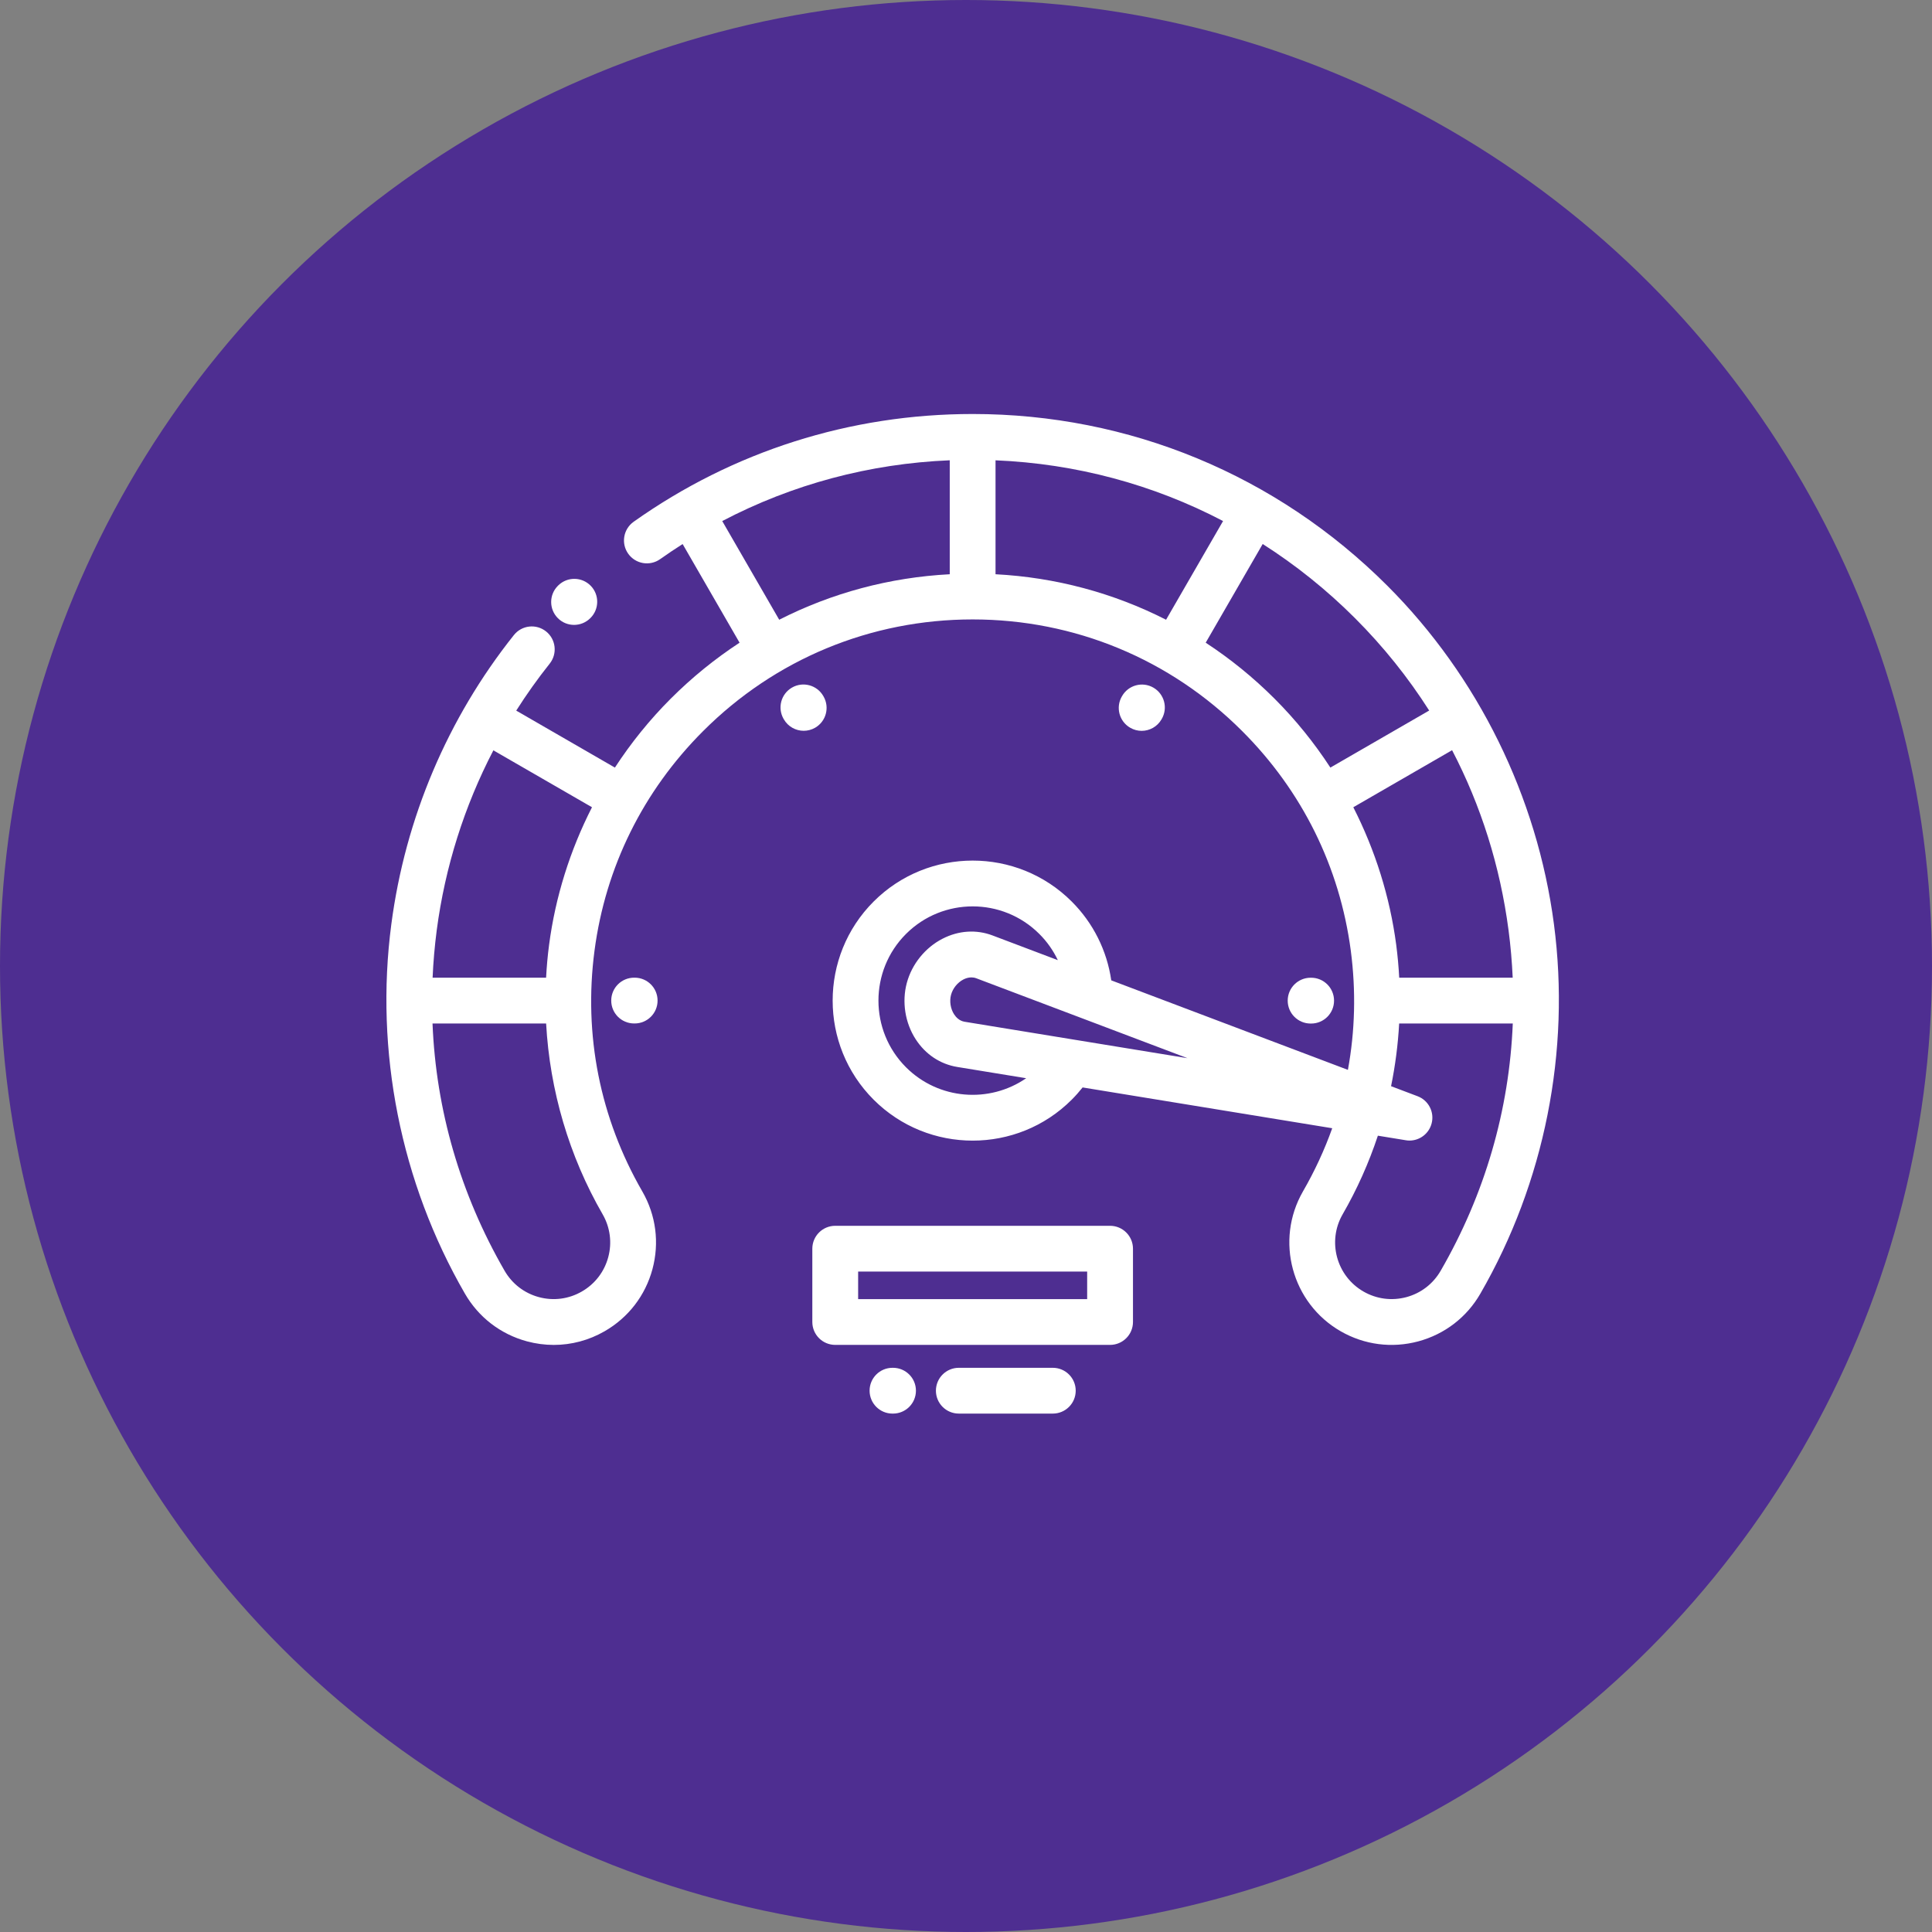
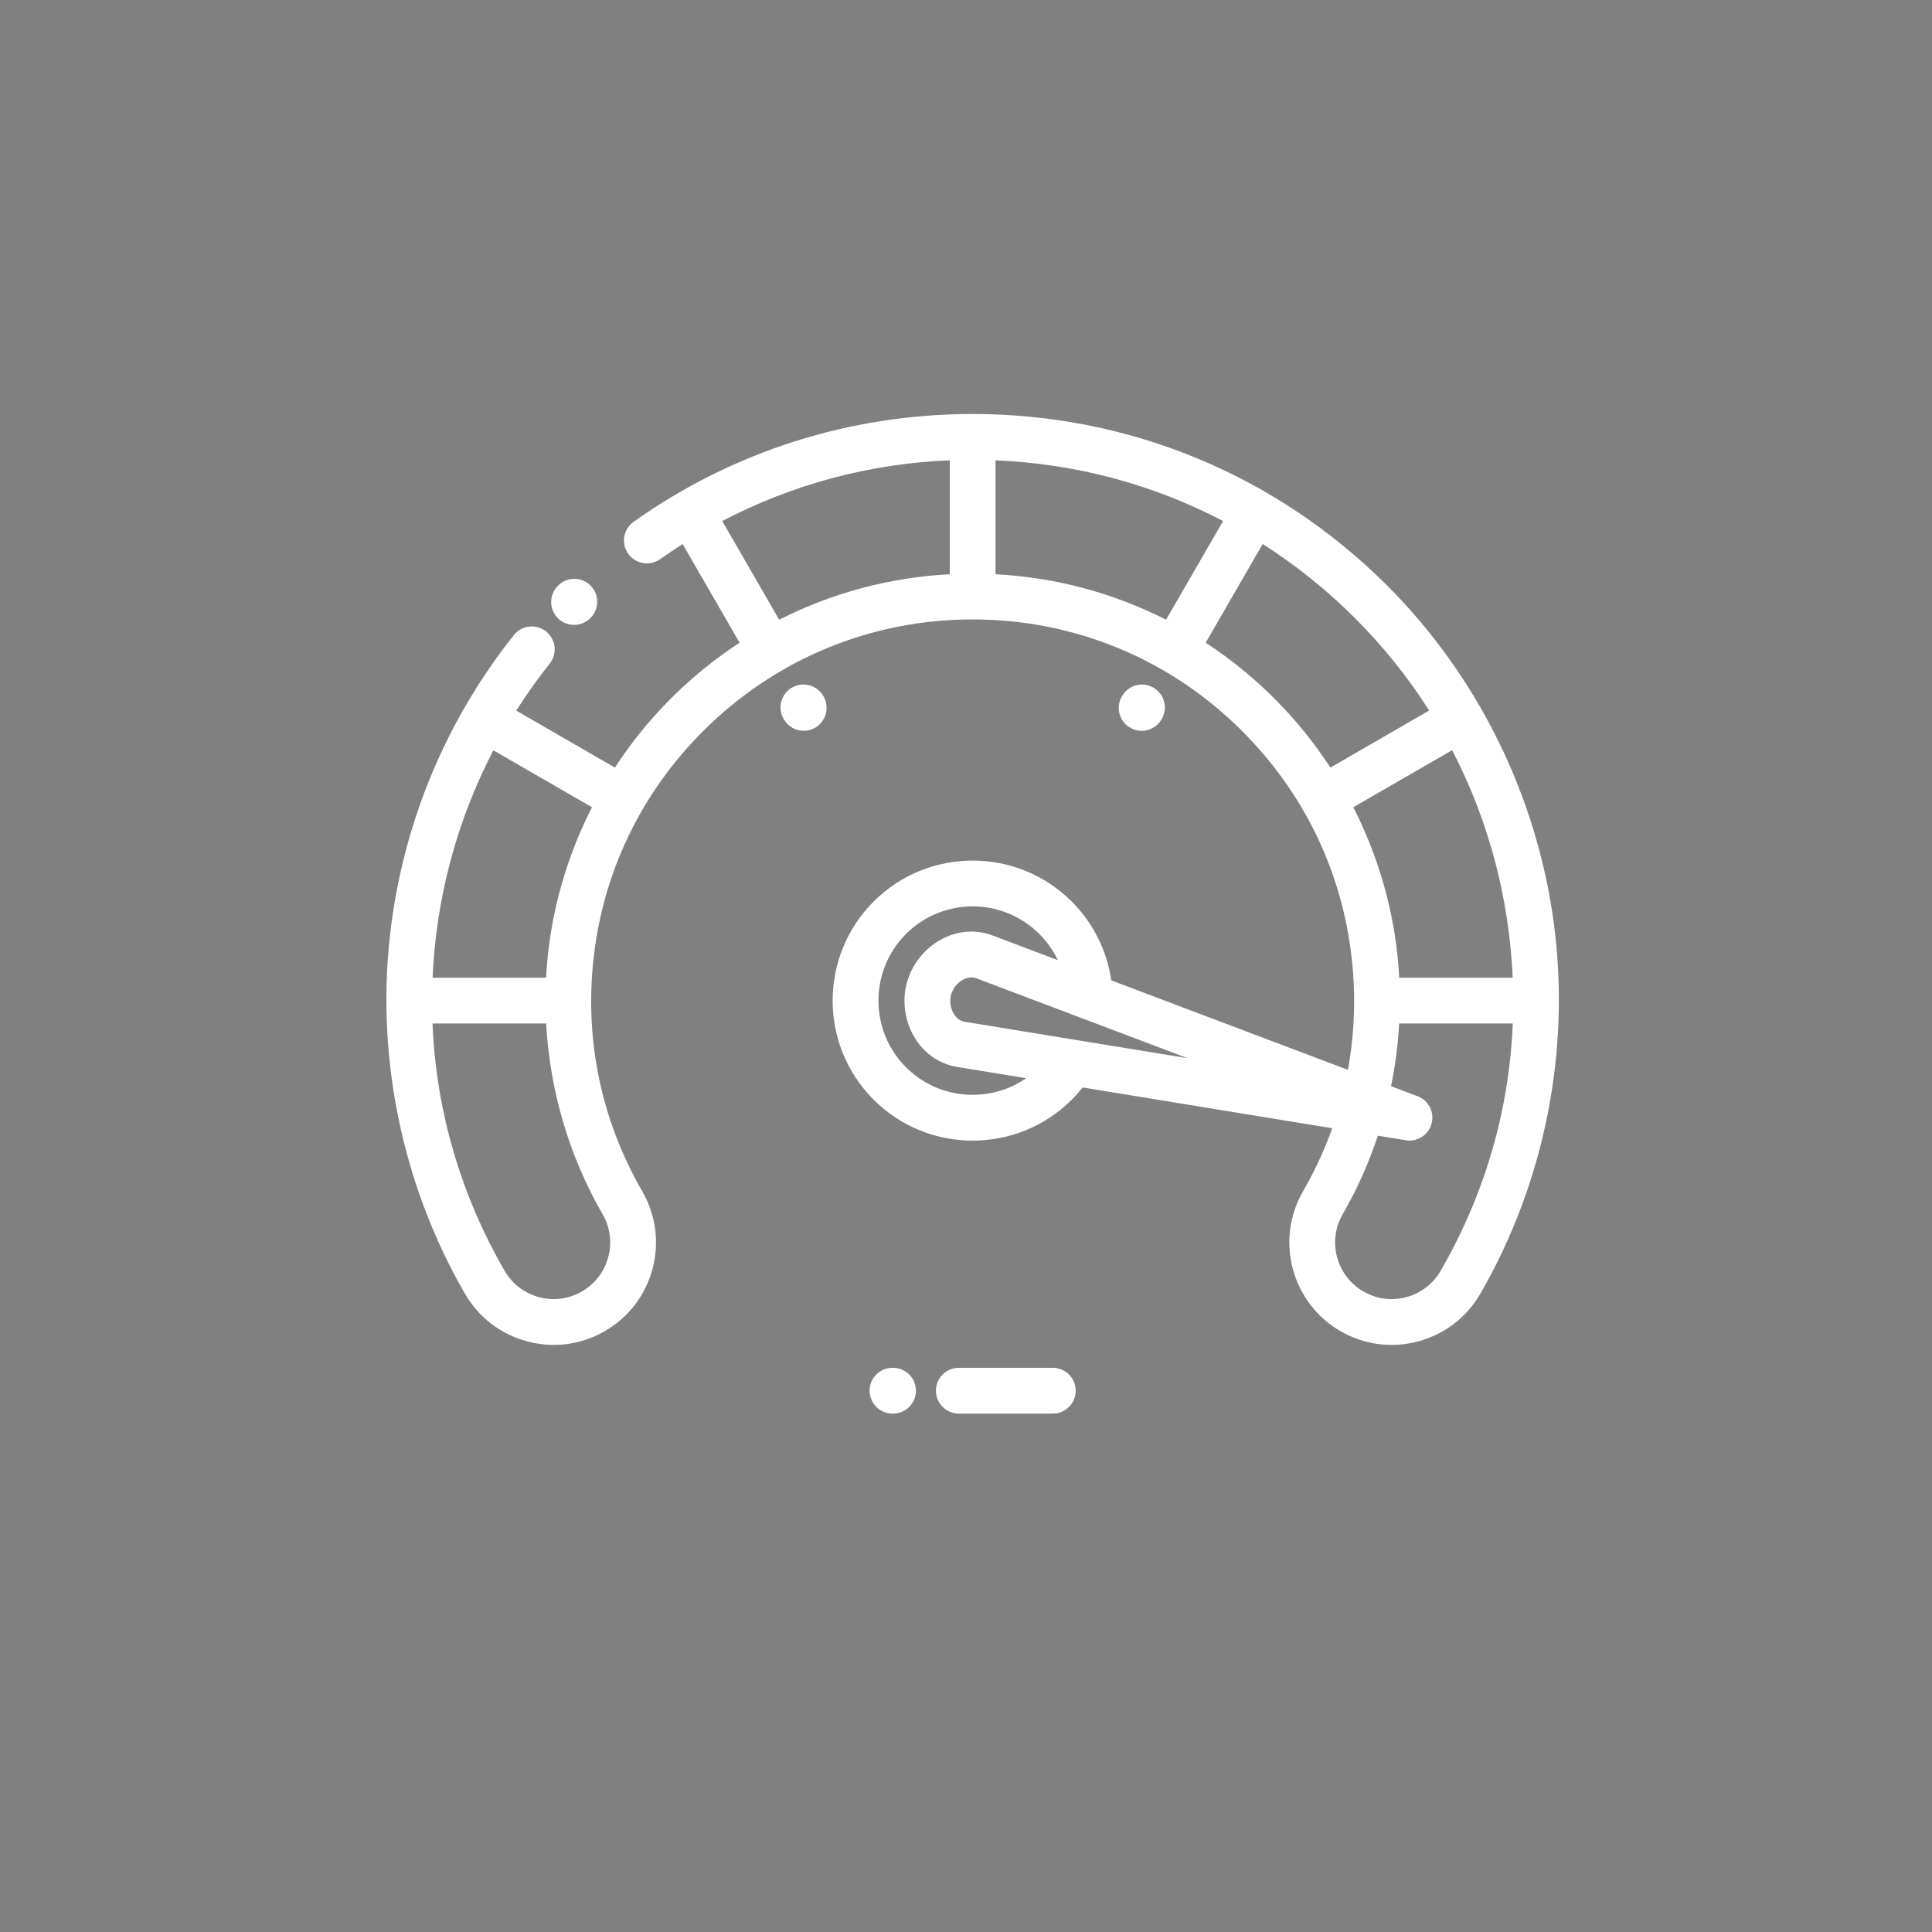
<svg xmlns="http://www.w3.org/2000/svg" width="70" height="70" viewBox="0 0 70 70" fill="none">
  <rect x="0" y="0" width="70" height="70" fill="#808080" stroke="none" />
-   <circle cx="35" cy="35" r="35" fill="#4E2E91" />
  <path d="M20.8 22.641C21.012 22.641 21.224 22.56 21.387 22.398C21.387 22.398 21.389 22.395 21.391 22.394C21.715 22.074 21.721 21.552 21.404 21.225C21.084 20.896 20.559 20.888 20.23 21.208C20.227 21.211 20.216 21.222 20.212 21.226C19.889 21.55 19.889 22.074 20.213 22.398C20.375 22.561 20.588 22.641 20.8 22.641Z" fill="white" />
  <path d="M56.302 33.483C55.694 28.861 53.551 24.508 50.269 21.225C46.254 17.211 40.917 15 35.241 15C30.804 15 26.557 16.351 22.957 18.905C22.584 19.171 22.496 19.689 22.761 20.062C23.026 20.436 23.544 20.524 23.918 20.259C24.186 20.069 24.457 19.887 24.733 19.712L26.796 23.286C25.907 23.868 25.071 24.545 24.302 25.314C23.54 26.076 22.863 26.915 22.279 27.811L18.704 25.747C19.077 25.159 19.481 24.591 19.917 24.044C20.202 23.685 20.143 23.163 19.785 22.878C19.426 22.592 18.904 22.651 18.619 23.01C16.22 26.022 14.684 29.643 14.179 33.483C13.572 38.088 14.519 42.842 16.842 46.866C17.336 47.725 18.135 48.34 19.091 48.599C19.413 48.686 19.74 48.729 20.064 48.729C20.704 48.729 21.337 48.562 21.906 48.234C22.765 47.74 23.381 46.942 23.639 45.986C23.897 45.029 23.768 44.029 23.273 43.169C21.738 40.51 21.139 37.493 21.54 34.445C21.939 31.415 23.3 28.663 25.476 26.488C28.084 23.879 31.552 22.443 35.241 22.443C38.93 22.443 42.398 23.879 45.006 26.488C47.182 28.663 48.542 31.415 48.942 34.445C49.133 35.904 49.096 37.355 48.837 38.763L40.263 35.52C40.107 34.442 39.611 33.444 38.831 32.665C36.852 30.686 33.632 30.686 31.653 32.665C29.674 34.644 29.674 37.864 31.653 39.843C32.643 40.833 33.942 41.327 35.242 41.327C36.542 41.327 37.842 40.833 38.831 39.843C38.971 39.703 39.102 39.555 39.225 39.4L48.269 40.878C47.988 41.665 47.634 42.431 47.207 43.17C46.189 44.944 46.802 47.215 48.575 48.234C49.434 48.728 50.434 48.857 51.391 48.599C52.347 48.34 53.146 47.725 53.638 46.868C55.962 42.842 56.909 38.088 56.302 33.483ZM21.835 43.997C22.108 44.472 22.18 45.024 22.037 45.553C21.894 46.081 21.554 46.523 21.079 46.795C20.605 47.068 20.052 47.14 19.524 46.997C18.995 46.854 18.554 46.514 18.28 46.038C16.679 43.264 15.797 40.217 15.671 37.083H19.787C19.92 39.505 20.618 41.889 21.835 43.997ZM19.895 34.229C19.842 34.626 19.807 35.024 19.786 35.423H15.674C15.699 34.85 15.749 34.276 15.824 33.7C16.126 31.411 16.824 29.208 17.876 27.186L21.449 29.248C20.655 30.805 20.123 32.493 19.895 34.229ZM32.826 38.669C31.495 37.338 31.495 35.17 32.826 33.839C34.158 32.507 36.325 32.507 37.657 33.839C37.937 34.118 38.162 34.439 38.327 34.788L35.961 33.893C35.374 33.671 34.731 33.713 34.151 34.011C33.523 34.332 33.038 34.932 32.855 35.615C32.672 36.297 32.792 37.058 33.175 37.651C33.529 38.2 34.065 38.557 34.684 38.658L37.18 39.066C35.85 39.984 34.009 39.852 32.826 38.669ZM38.982 37.679C38.98 37.679 38.977 37.678 38.975 37.678L34.951 37.02C34.759 36.989 34.638 36.856 34.569 36.751C34.438 36.548 34.396 36.277 34.458 36.044C34.521 35.81 34.693 35.597 34.908 35.487C34.982 35.449 35.083 35.413 35.196 35.413C35.252 35.413 35.312 35.422 35.373 35.445L39.176 36.883C39.184 36.887 39.192 36.889 39.2 36.892L43.026 38.34L38.982 37.679ZM36.07 20.806V16.678C38.985 16.799 41.786 17.554 44.314 18.878L42.249 22.454C40.345 21.485 38.25 20.92 36.07 20.806ZM26.168 18.879C28.709 17.547 31.508 16.797 34.411 16.677V20.806C32.232 20.92 30.136 21.485 28.232 22.454L26.168 18.879ZM43.685 23.286L45.75 19.71C46.946 20.473 48.068 21.371 49.095 22.398C50.122 23.425 51.019 24.546 51.782 25.744L48.202 27.811C47.618 26.915 46.941 26.076 46.179 25.314C45.41 24.545 44.574 23.868 43.685 23.286ZM49.033 29.248L52.612 27.181C53.66 29.192 54.353 31.387 54.657 33.7C54.733 34.275 54.782 34.85 54.808 35.423H50.696C50.675 35.024 50.639 34.626 50.587 34.229C50.358 32.493 49.826 30.805 49.033 29.248ZM52.2 46.039C51.927 46.514 51.486 46.854 50.958 46.997C50.429 47.139 49.877 47.068 49.402 46.795C48.422 46.232 48.083 44.977 48.645 43.999C49.168 43.093 49.595 42.137 49.923 41.148L50.934 41.313C50.979 41.321 51.024 41.325 51.068 41.325C51.438 41.325 51.771 41.077 51.869 40.709C51.98 40.297 51.76 39.869 51.361 39.718L50.401 39.355C50.554 38.606 50.652 37.847 50.694 37.083H54.811C54.684 40.217 53.803 43.264 52.2 46.039Z" fill="white" />
-   <path d="M40.22 44.413H30.262C29.803 44.413 29.432 44.785 29.432 45.243V47.898C29.432 48.356 29.803 48.728 30.262 48.728H40.22C40.678 48.728 41.05 48.356 41.05 47.898V45.243C41.05 44.785 40.678 44.413 40.22 44.413ZM39.39 47.069H31.092V46.072H39.39V47.069Z" fill="white" />
-   <path d="M22.976 35.423C22.517 35.423 22.146 35.794 22.146 36.253C22.146 36.711 22.517 37.082 22.976 37.082H22.995C23.454 37.082 23.825 36.711 23.825 36.253C23.825 35.794 23.454 35.423 22.995 35.423H22.976Z" fill="white" />
  <path d="M29.838 25.233L29.828 25.216C29.599 24.819 29.091 24.683 28.694 24.913C28.298 25.142 28.162 25.649 28.391 26.047L28.401 26.063C28.554 26.329 28.833 26.478 29.12 26.478C29.261 26.478 29.403 26.442 29.534 26.367C29.931 26.138 30.067 25.63 29.838 25.233Z" fill="white" />
  <path d="M41.364 26.48C41.651 26.48 41.929 26.331 42.083 26.065L42.093 26.048C42.322 25.651 42.186 25.144 41.789 24.914C41.393 24.685 40.885 24.821 40.656 25.218L40.646 25.235C40.417 25.632 40.553 26.139 40.95 26.368C41.08 26.444 41.223 26.48 41.364 26.48Z" fill="white" />
-   <path d="M47.506 37.085C47.964 37.085 48.335 36.714 48.335 36.255C48.335 35.797 47.964 35.425 47.506 35.425H47.486C47.028 35.425 46.656 35.797 46.656 36.255C46.656 36.714 47.028 37.085 47.486 37.085H47.506Z" fill="white" />
  <path d="M32.356 49.558H32.336C31.878 49.558 31.507 49.929 31.507 50.387C31.507 50.846 31.878 51.217 32.336 51.217H32.356C32.814 51.217 33.186 50.846 33.186 50.387C33.186 49.929 32.814 49.558 32.356 49.558Z" fill="white" />
  <path d="M38.145 49.558H34.74C34.282 49.558 33.91 49.929 33.91 50.388C33.91 50.846 34.282 51.217 34.74 51.217H38.145C38.603 51.217 38.975 50.846 38.975 50.388C38.975 49.929 38.604 49.558 38.145 49.558Z" fill="white" />
</svg>